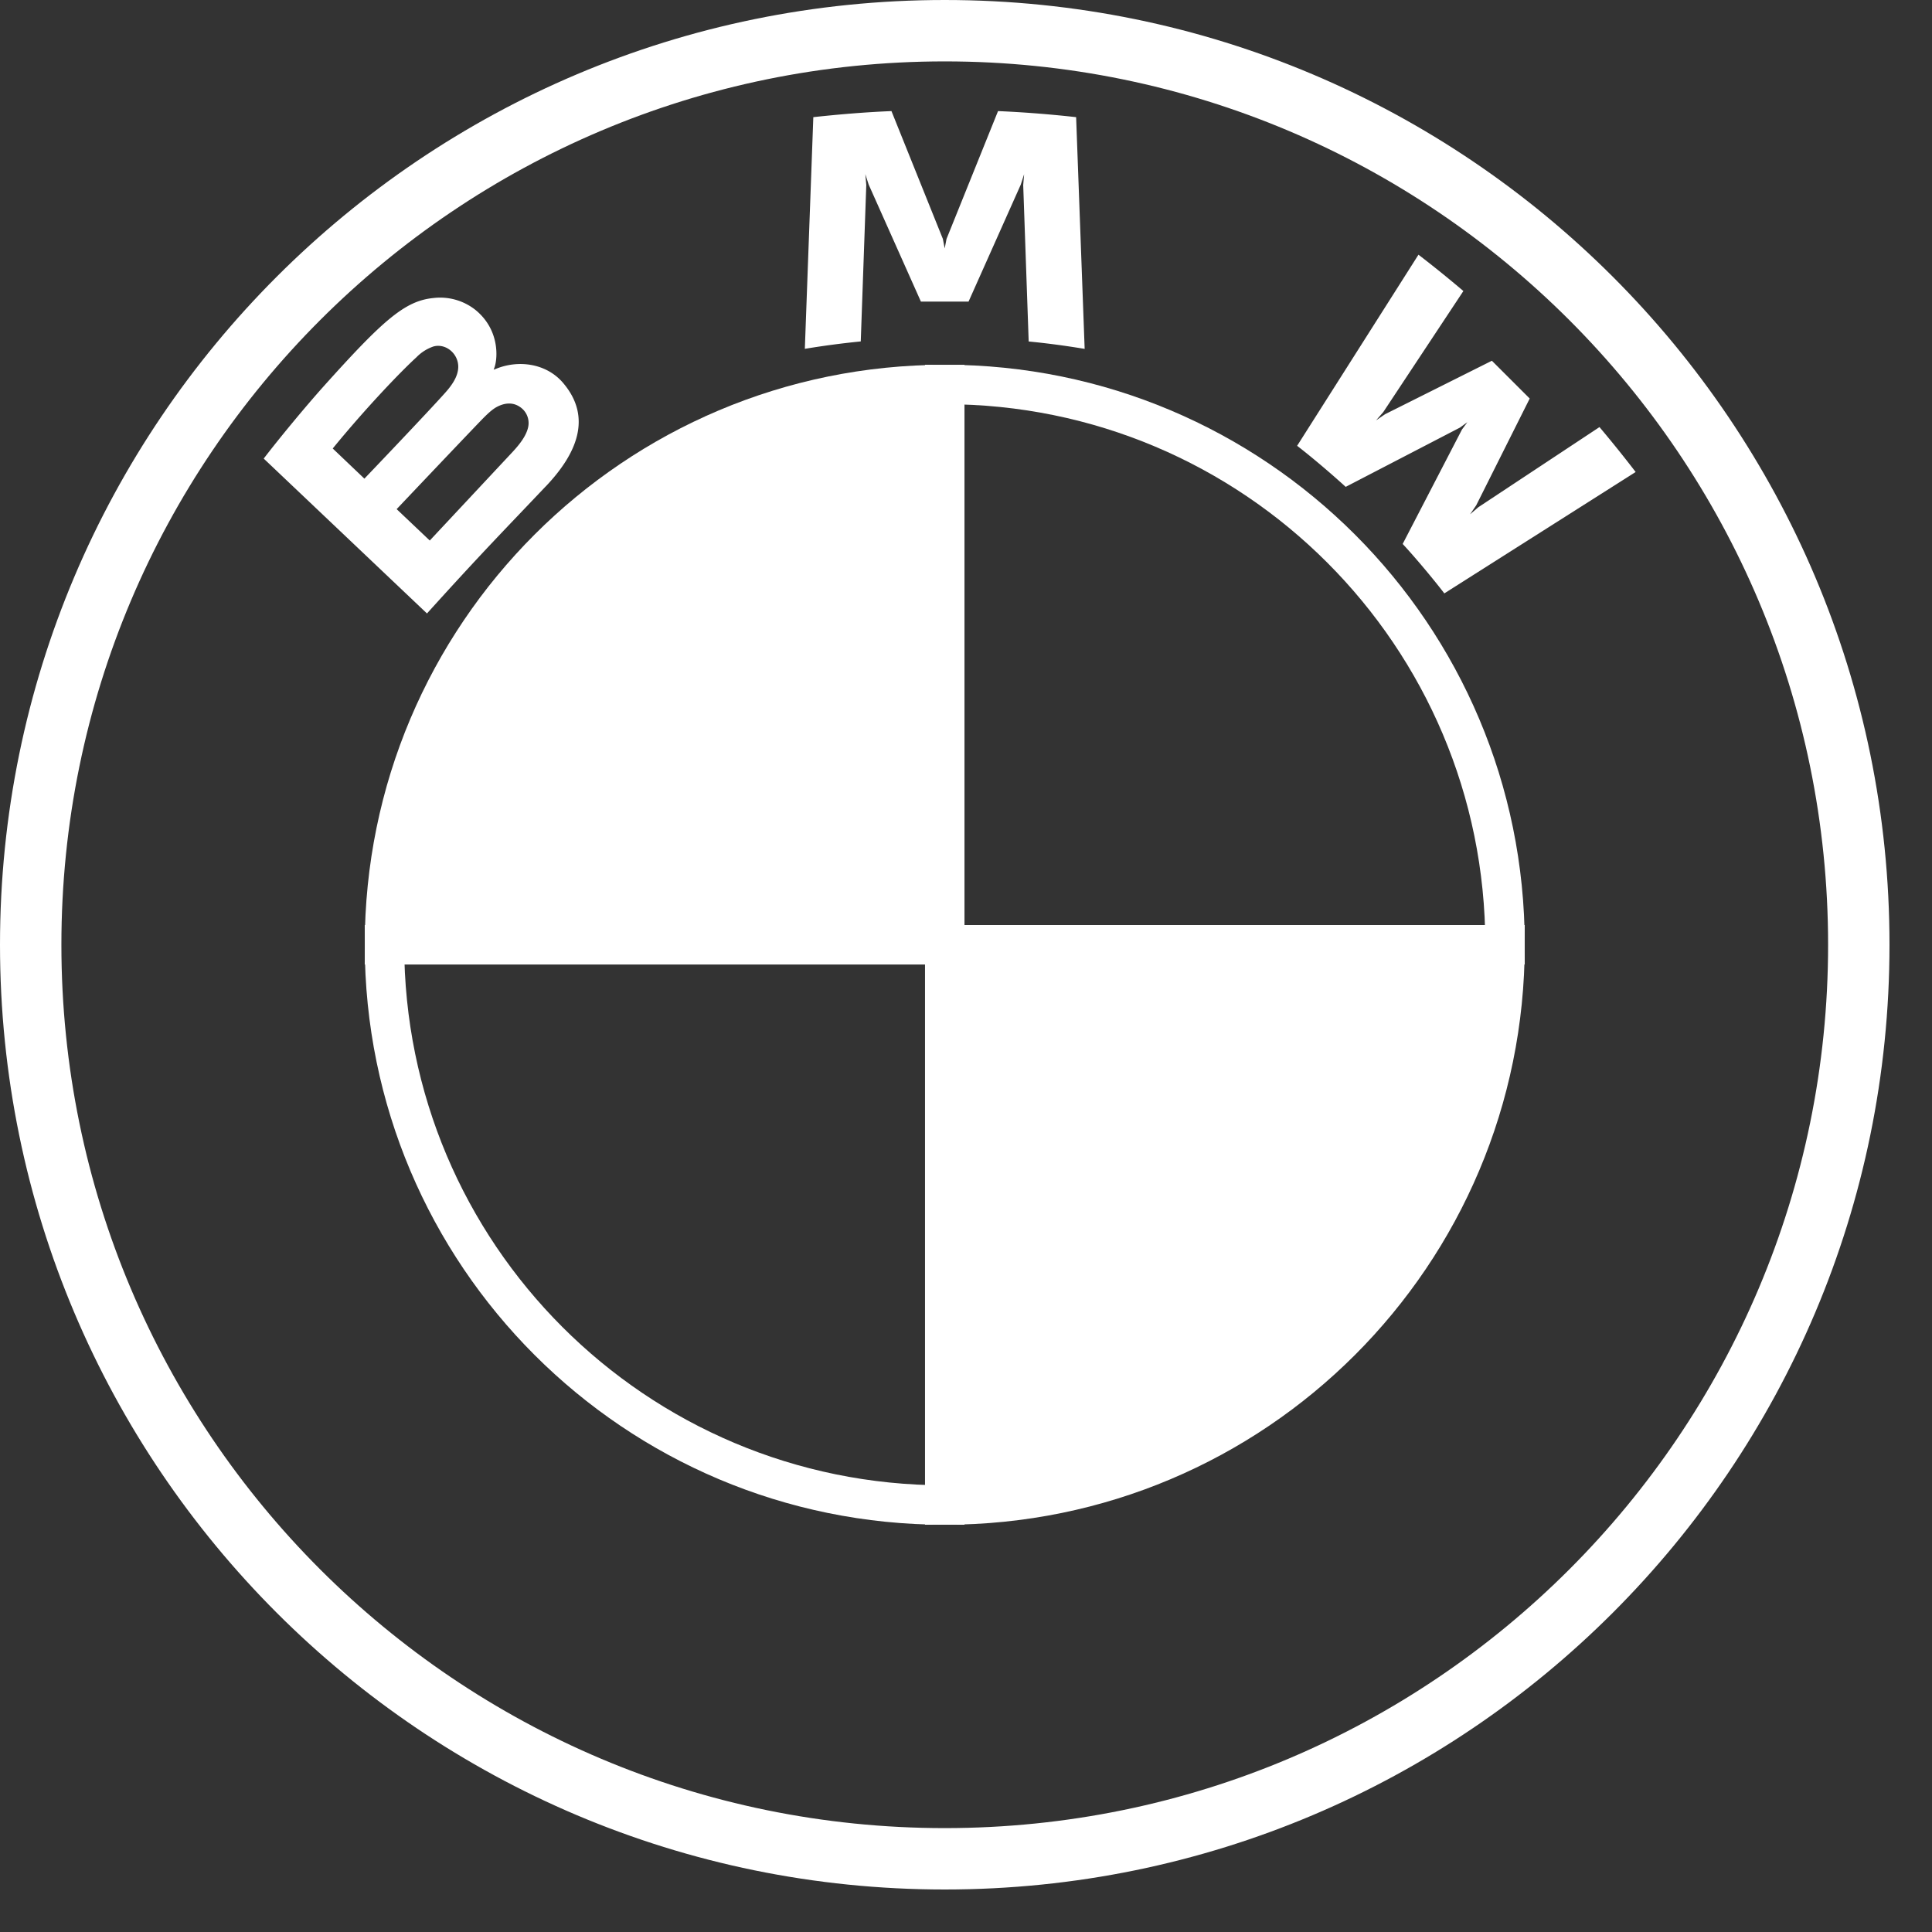
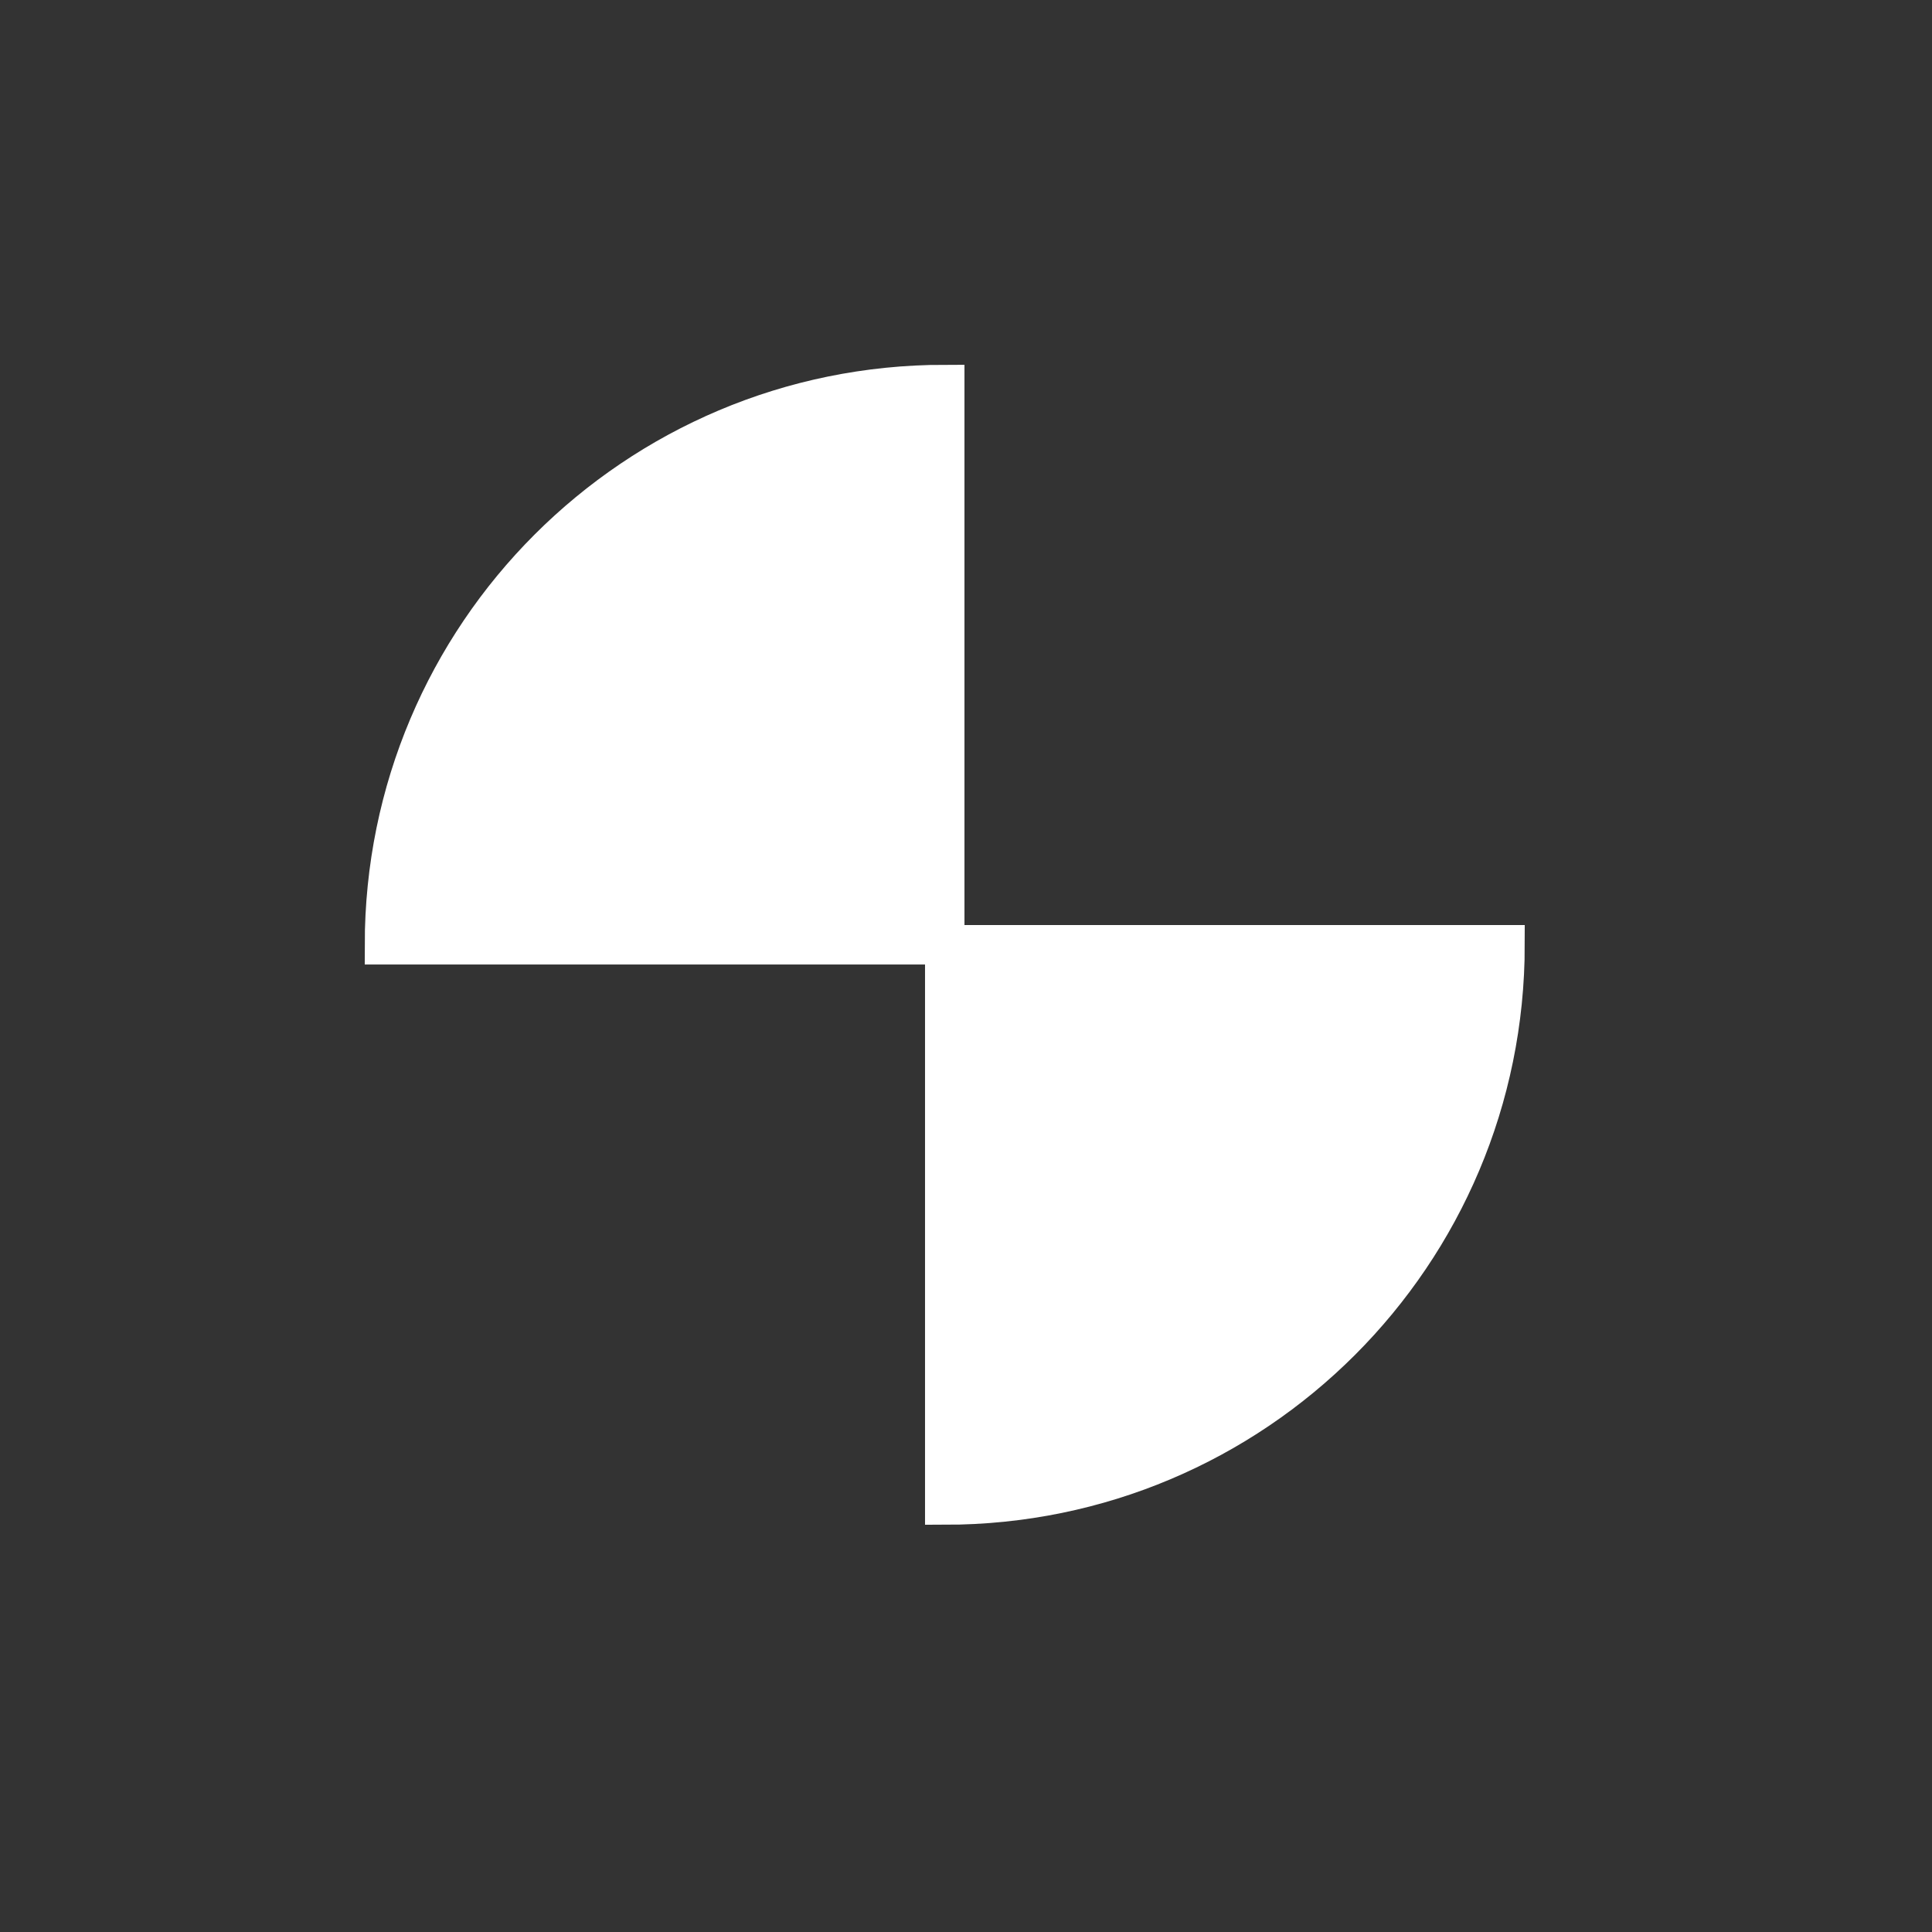
<svg xmlns="http://www.w3.org/2000/svg" width="36" height="36" viewBox="0 0 36 36" fill="none">
  <rect x="0" y="0" width="36" height="36" fill="#333333" stroke="none" />
-   <path d="M17.604 0C7.882 0 0 7.882 0 17.604s7.882 17.604 17.604 17.604 17.604-7.882 17.604-17.604S27.326 0 17.604 0zm16.46 17.604c0 9.09-7.37 16.46-16.46 16.46s-16.46-7.37-16.46-16.46 7.37-16.46 16.46-16.46 16.46 7.37 16.46 16.46z" fill="#fff" />
-   <path d="M26.136 10.135c.24.257.584.67.777.922l3.565-2.262a23.66 23.66 0 0 0-.674-.837l-2.257 1.493-.154.132.114-.167.997-1.99-.705-.704-1.99.996-.168.115.134-.154 1.493-2.256a21.702 21.702 0 0 0-.837-.677L24.17 8.307c.286.22.664.545.905.765l2.13-1.105.137-.1-.1.136-1.105 2.132zm-8.089-4.514l.974-2.182.062-.193-.017.202.102 2.915c.342.033.695.08 1.043.138l-.159-4.318c-.486-.054-.97-.092-1.455-.113l-.96 2.382-.034.177-.034-.177-.958-2.382c-.485.02-.97.06-1.456.113L14.997 6.5c.348-.058.7-.104 1.042-.138l.103-2.915-.018-.202.062.193.974 2.182h.887zM10.17 9.063c.563-.593.881-1.278.318-1.933-.306-.355-.82-.432-1.247-.257l-.042.016.013-.037c.063-.169.104-.707-.355-1.079a1.06 1.06 0 0 0-.788-.219c-.528.054-.935.415-2.043 1.65-.334.373-.82.96-1.112 1.341l3.042 2.886c1.008-1.116 1.419-1.53 2.213-2.368zM6.2 8.357c.613-.75 1.264-1.43 1.559-1.699a.804.804 0 0 1 .318-.202c.2-.055.405.087.452.291.047.206-.083.402-.227.564-.324.365-1.512 1.608-1.512 1.608l-.59-.562zm1.191 1.13S8.55 8.264 8.926 7.873c.15-.156.247-.25.35-.3.134-.066.28-.08.41.008a.36.36 0 0 1 .155.38c-.038.175-.18.342-.299.47l-1.534 1.641-.617-.585z" fill="#fff" />
-   <path d="M28.044 17.604h-10.44V7.164c5.77 0 10.44 4.67 10.44 10.44zm-10.44 0v10.44c-5.77 0-10.44-4.67-10.44-10.44h10.44z" stroke="#fff" stroke-width=".735" />
  <path d="M17.604 7.165v10.44H7.164c0-5.77 4.67-10.44 10.44-10.44zm10.44 10.439c0 5.77-4.67 10.44-10.44 10.44v-10.44h10.44z" fill="#fff" stroke="#fff" stroke-width=".735" />
</svg>